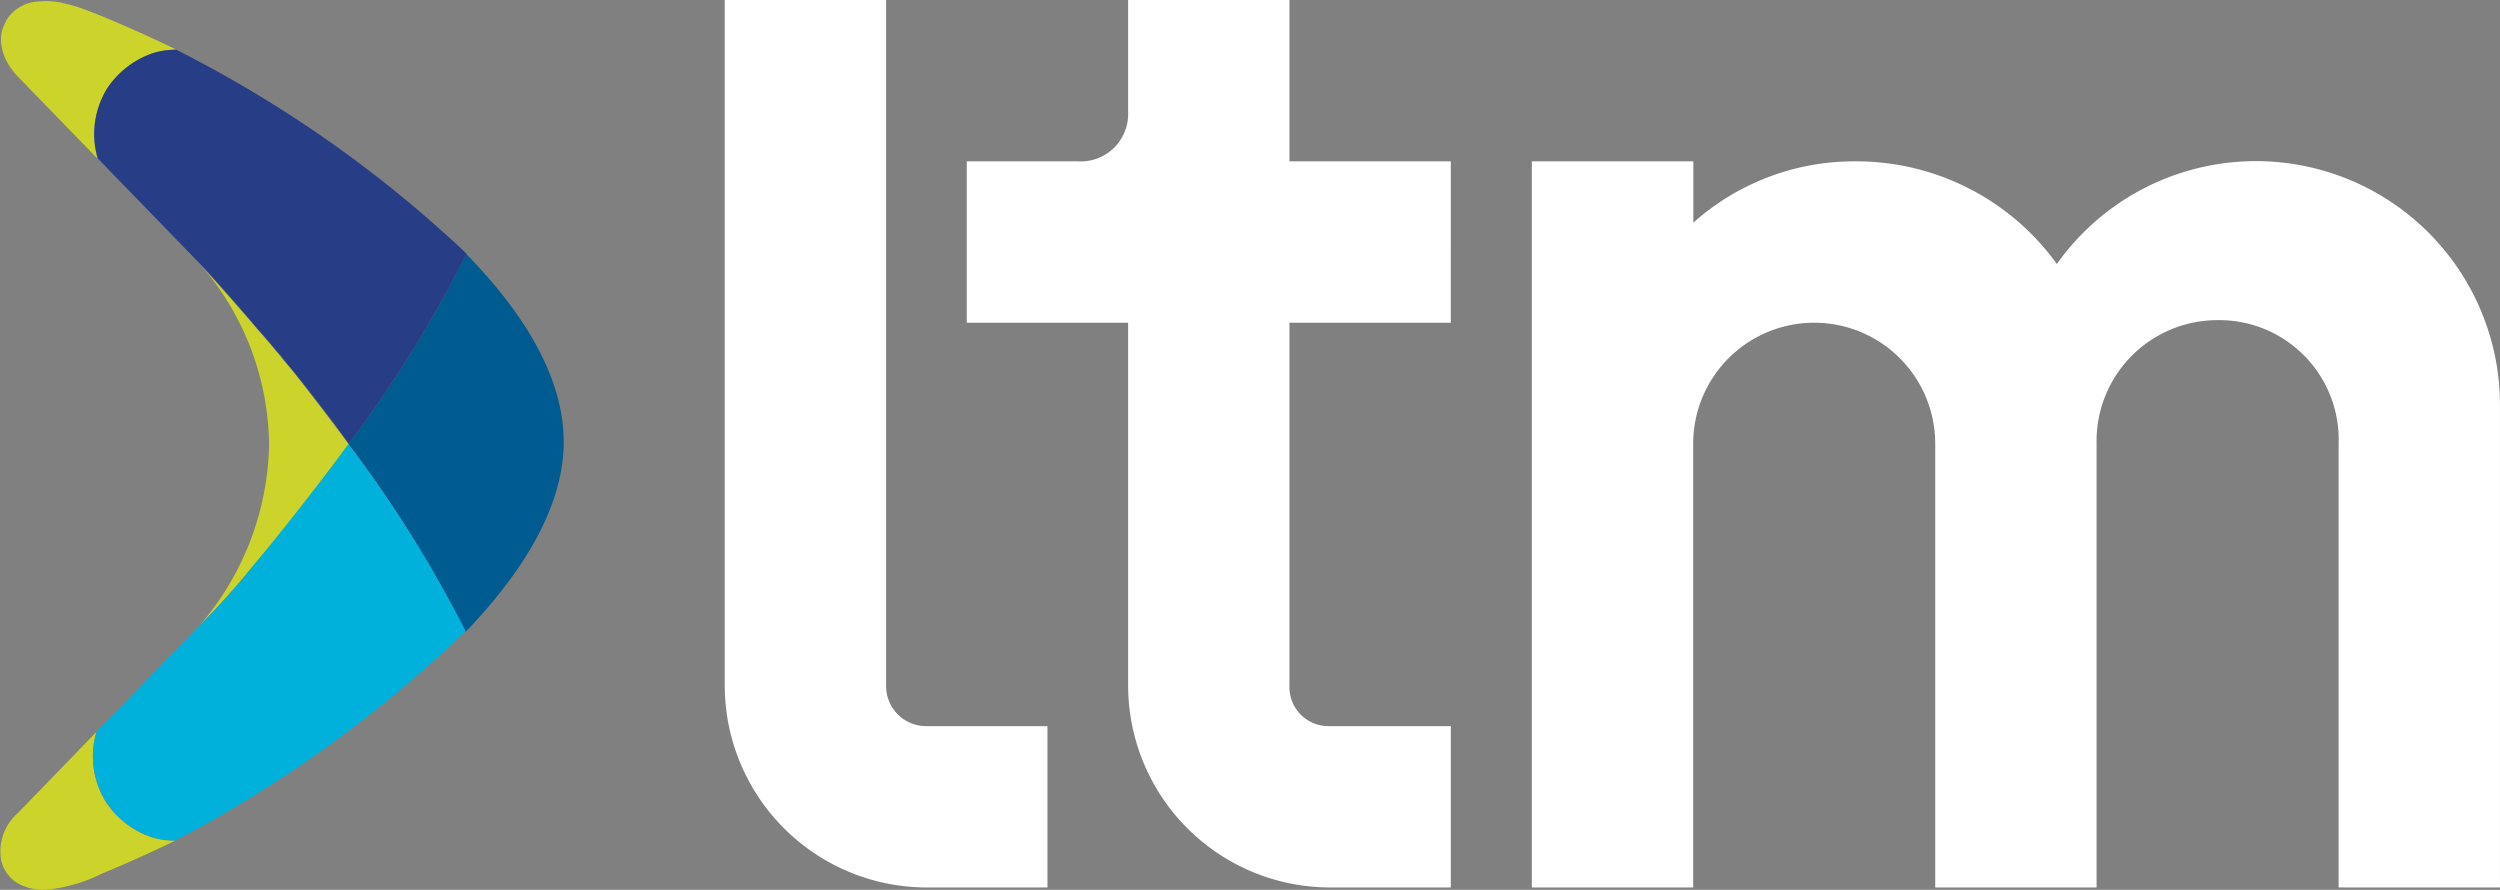
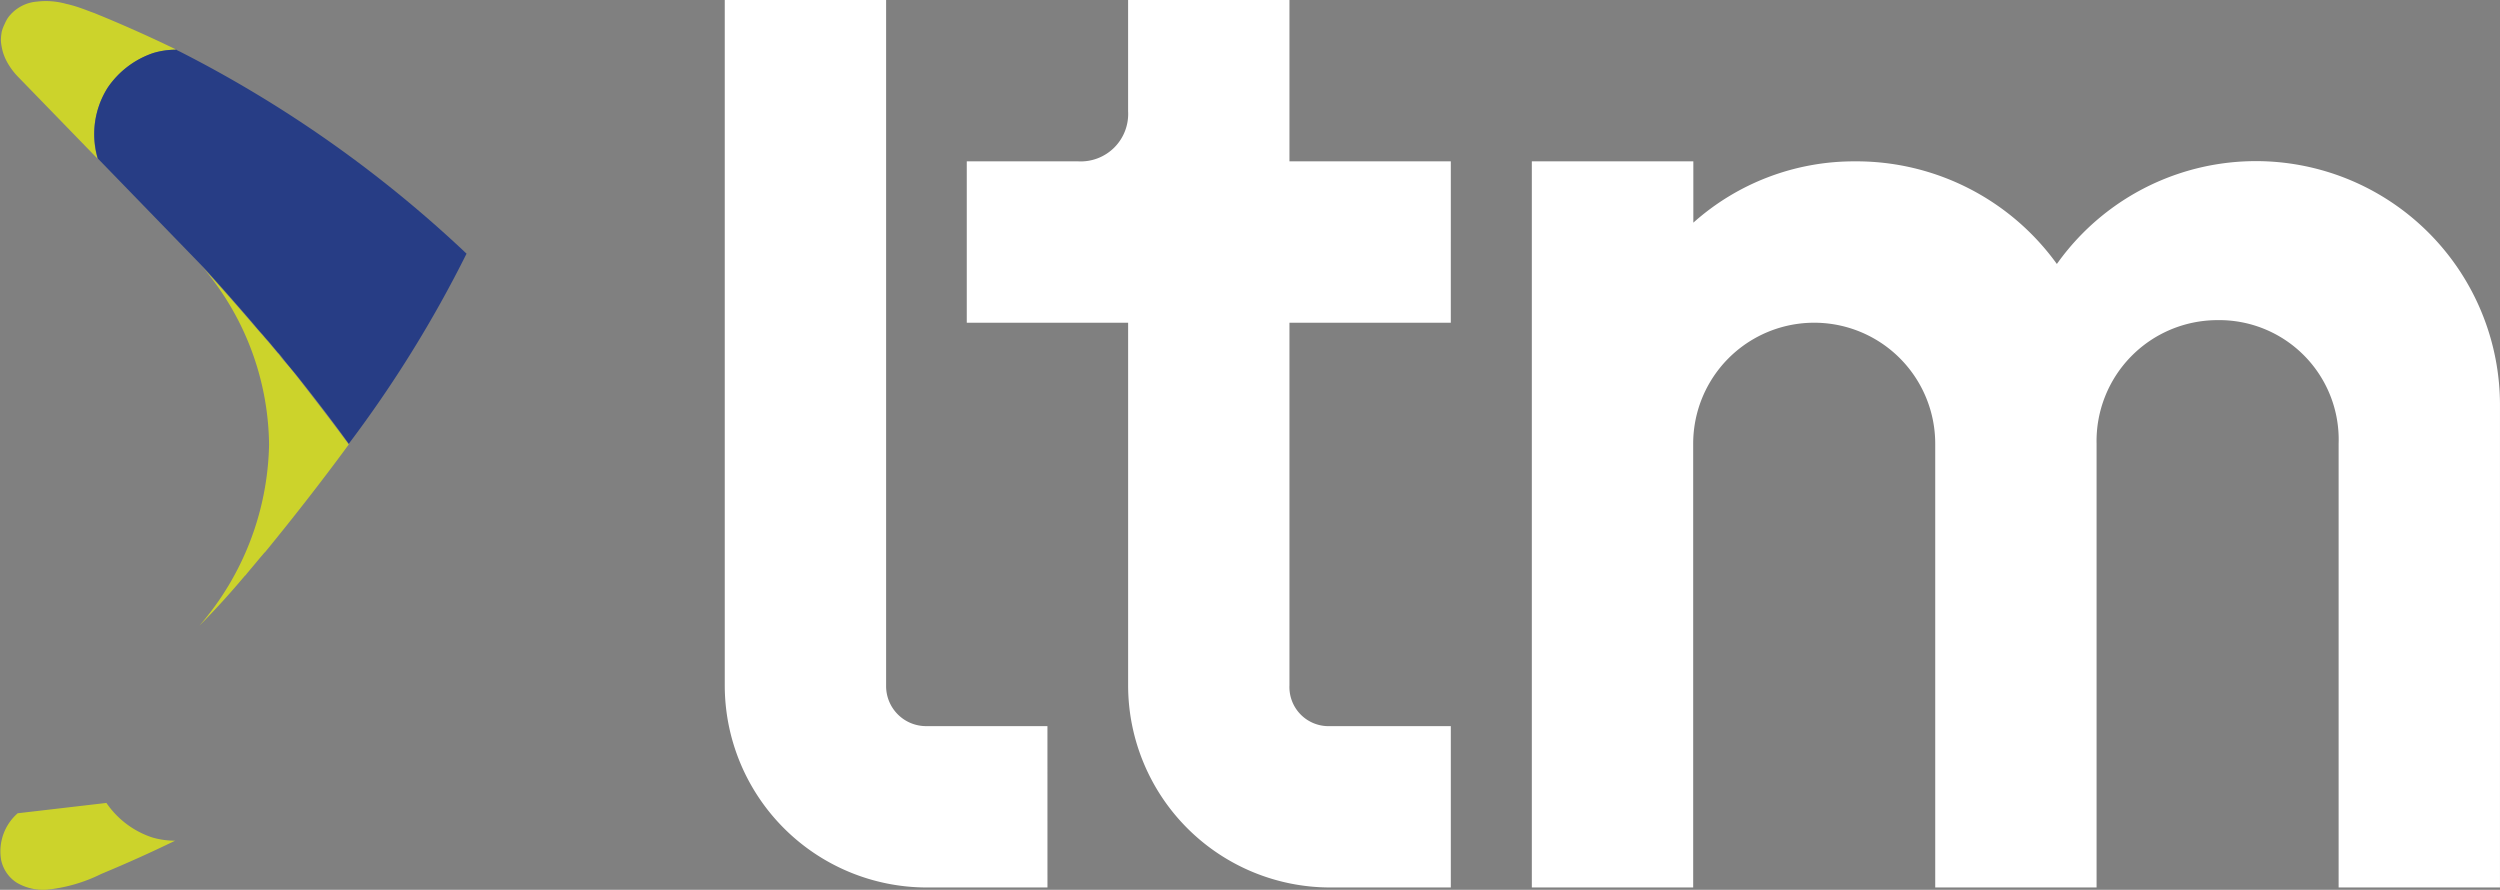
<svg xmlns="http://www.w3.org/2000/svg" viewBox="0 0 98.34 35">
  <rect x="0" y="0" width="98.34" height="35" fill="#808080" stroke="none" />
  <defs>
    <style>
      .cls-1 {
        fill: #ccd32b;
      }

      .cls-2 {
        fill: #005b90;
      }

      .cls-3 {
        fill: none;
      }

      .cls-4 {
        fill: #00b1db;
      }

      .cls-5 {
        fill: #273d85;
      }

      .cls-6 {
        fill: #fff;
      }
    </style>
  </defs>
  <g id="Group_353" data-name="Group 353" transform="translate(-0.025)">
    <g id="Group_350" data-name="Group 350" transform="translate(0.025 0.042)">
      <path id="Path_541" data-name="Path 541" class="cls-1" d="M4.5,3.745a3.409,3.409,0,0,0-.394,2.793L1,3.339a2.728,2.728,0,0,1-.406-.52,2.071,2.071,0,0,1-.216-.482A2.358,2.358,0,0,1,.3,1.9a1.937,1.937,0,0,1,.038-.381,1.722,1.722,0,0,1,.114-.292A1.447,1.447,0,0,1,.579.99,1.566,1.566,0,0,1,1.722.355,2.866,2.866,0,0,1,2.293.343a3,3,0,0,1,.571.1,4.836,4.836,0,0,1,.571.165c.19.063.368.14.546.2C4.083.85,4.2.9,4.3.939c.977.406,1.942.838,2.907,1.308a3.155,3.155,0,0,0-.9.127A3.6,3.6,0,0,0,4.5,3.745Z" transform="translate(-0.265 -0.334)" />
-       <path id="Path_542" data-name="Path 542" class="cls-1" d="M4.211,229.593a3.409,3.409,0,0,1-.394-2.793L.72,230a1.991,1.991,0,0,0-.647,1.853,1.4,1.4,0,0,0,.609.876,2.056,2.056,0,0,0,1.155.279,6.182,6.182,0,0,0,2.171-.622c.977-.406,1.942-.838,2.907-1.308a3.154,3.154,0,0,1-.9-.127A3.517,3.517,0,0,1,4.211,229.593Z" transform="translate(-0.025 -198.051)" />
-       <path id="Path_543" data-name="Path 543" class="cls-2" d="M112.633,78.7A47.209,47.209,0,0,1,108,86.177a47.979,47.979,0,0,1,4.608,7.388c2.209-2.3,3.859-4.887,3.859-7.477S114.83,80.947,112.633,78.7Z" transform="translate(-94.293 -68.752)" />
+       <path id="Path_542" data-name="Path 542" class="cls-1" d="M4.211,229.593L.72,230a1.991,1.991,0,0,0-.647,1.853,1.4,1.4,0,0,0,.609.876,2.056,2.056,0,0,0,1.155.279,6.182,6.182,0,0,0,2.171-.622c.977-.406,1.942-.838,2.907-1.308a3.154,3.154,0,0,1-.9-.127A3.517,3.517,0,0,1,4.211,229.593Z" transform="translate(-0.025 -198.051)" />
      <path id="Path_544" data-name="Path 544" class="cls-3" d="M76.7,171.825c.038-.051.076-.089.114-.14q.267-.324.571-.686c-.063.063-.114.14-.178.2C77.043,171.406,76.878,171.609,76.7,171.825Z" transform="translate(-66.966 -149.335)" />
      <path id="Path_545" data-name="Path 545" class="cls-3" d="M76.025,178.1h0a.157.157,0,0,0-.025.038C76,178.125,76.013,178.113,76.025,178.1Z" transform="translate(-66.355 -155.534)" />
      <path id="Path_546" data-name="Path 546" class="cls-3" d="M82.2,170.9Z" transform="translate(-71.768 -149.248)" />
      <path id="Path_547" data-name="Path 547" class="cls-1" d="M63.641,95.06h0c.025-.025.038-.051.063-.076.165-.2.343-.406.508-.609.063-.063.114-.14.178-.2h0l.013-.013c.977-1.193,2.158-2.691,3.275-4.215-.711-.965-1.409-1.866-2.031-2.666-.152-.19-.3-.381-.47-.571a3.089,3.089,0,0,1-.254-.317l-.038-.038q-.476-.571-.914-1.066C62.993,84.142,62.13,83.2,61.952,83a10.959,10.959,0,0,1,2.59,6.957A11.2,11.2,0,0,1,61.8,97.078c.127-.127.267-.267.394-.406.038-.038.609-.622,1.409-1.574Q63.622,95.1,63.641,95.06Z" transform="translate(-53.958 -72.506)" />
-       <path id="Path_548" data-name="Path 548" class="cls-4" d="M39.056,137.6c-1.117,1.523-2.3,3.021-3.275,4.215h0q-.3.362-.571.686c-.038.051-.076.089-.114.14a.277.277,0,0,1-.051.063v.013a.012.012,0,0,1-.013.013c-.013.013-.013.025-.025.038-.8.939-1.371,1.536-1.409,1.574h0l-.394.394-4.05,4.176a3.322,3.322,0,0,0,2.2,4.151,2.764,2.764,0,0,0,.9.127,49.718,49.718,0,0,0,11.412-8.226A49.015,49.015,0,0,0,39.056,137.6Z" transform="translate(-25.35 -120.175)" />
      <path id="Path_549" data-name="Path 549" class="cls-1" d="M82.135,170.9c-.013,0-.013.013,0,0C82.122,170.913,82.122,170.9,82.135,170.9Z" transform="translate(-71.703 -149.248)" />
      <path id="Path_550" data-name="Path 550" class="cls-5" d="M32.578,15.451a.318.318,0,0,1-.089-.051,3.155,3.155,0,0,0-.9.127,3.517,3.517,0,0,0-1.8,1.358,3.409,3.409,0,0,0-.394,2.793l4.113,4.24.038.038c.19.2,1.041,1.143,2.018,2.285.1.127.216.254.33.381.063.076.127.152.2.229l.381.457.038.038c.089.1.165.2.254.317.152.19.317.381.47.571.635.8,1.333,1.7,2.031,2.666A47.789,47.789,0,0,0,43.9,23.423,48.194,48.194,0,0,0,32.578,15.451Z" transform="translate(-25.548 -13.487)" />
    </g>
    <g id="Group_351" data-name="Group 351" transform="translate(28.534)">
      <path id="Tiago_1_" class="cls-6" d="M248.4,28.563a1.537,1.537,0,0,1-1.587-1.6V12.694h6.347V6.347h-6.347V0h-6.347V4.38A1.866,1.866,0,0,1,238.5,6.347h-4.38v6.347h6.347V26.976A7.953,7.953,0,0,0,248.4,34.91h4.76V28.563Zm7.947,6.347V6.347H262.7V8.759a9.489,9.489,0,0,1,6.347-2.412A9.718,9.718,0,0,1,277,10.384a9.6,9.6,0,0,1,17.43,5.484V34.91h-6.347V17.455a4.7,4.7,0,0,0-4.786-4.862,4.758,4.758,0,0,0-4.735,4.862V34.91h-6.347V17.455a4.76,4.76,0,0,0-9.521,0V34.91Zm-19.054-6.347h-4.76A1.574,1.574,0,0,1,230.947,27V0H224.6V26.976a7.953,7.953,0,0,0,7.934,7.934h4.76Z" transform="translate(-224.6)" />
    </g>
  </g>
</svg>